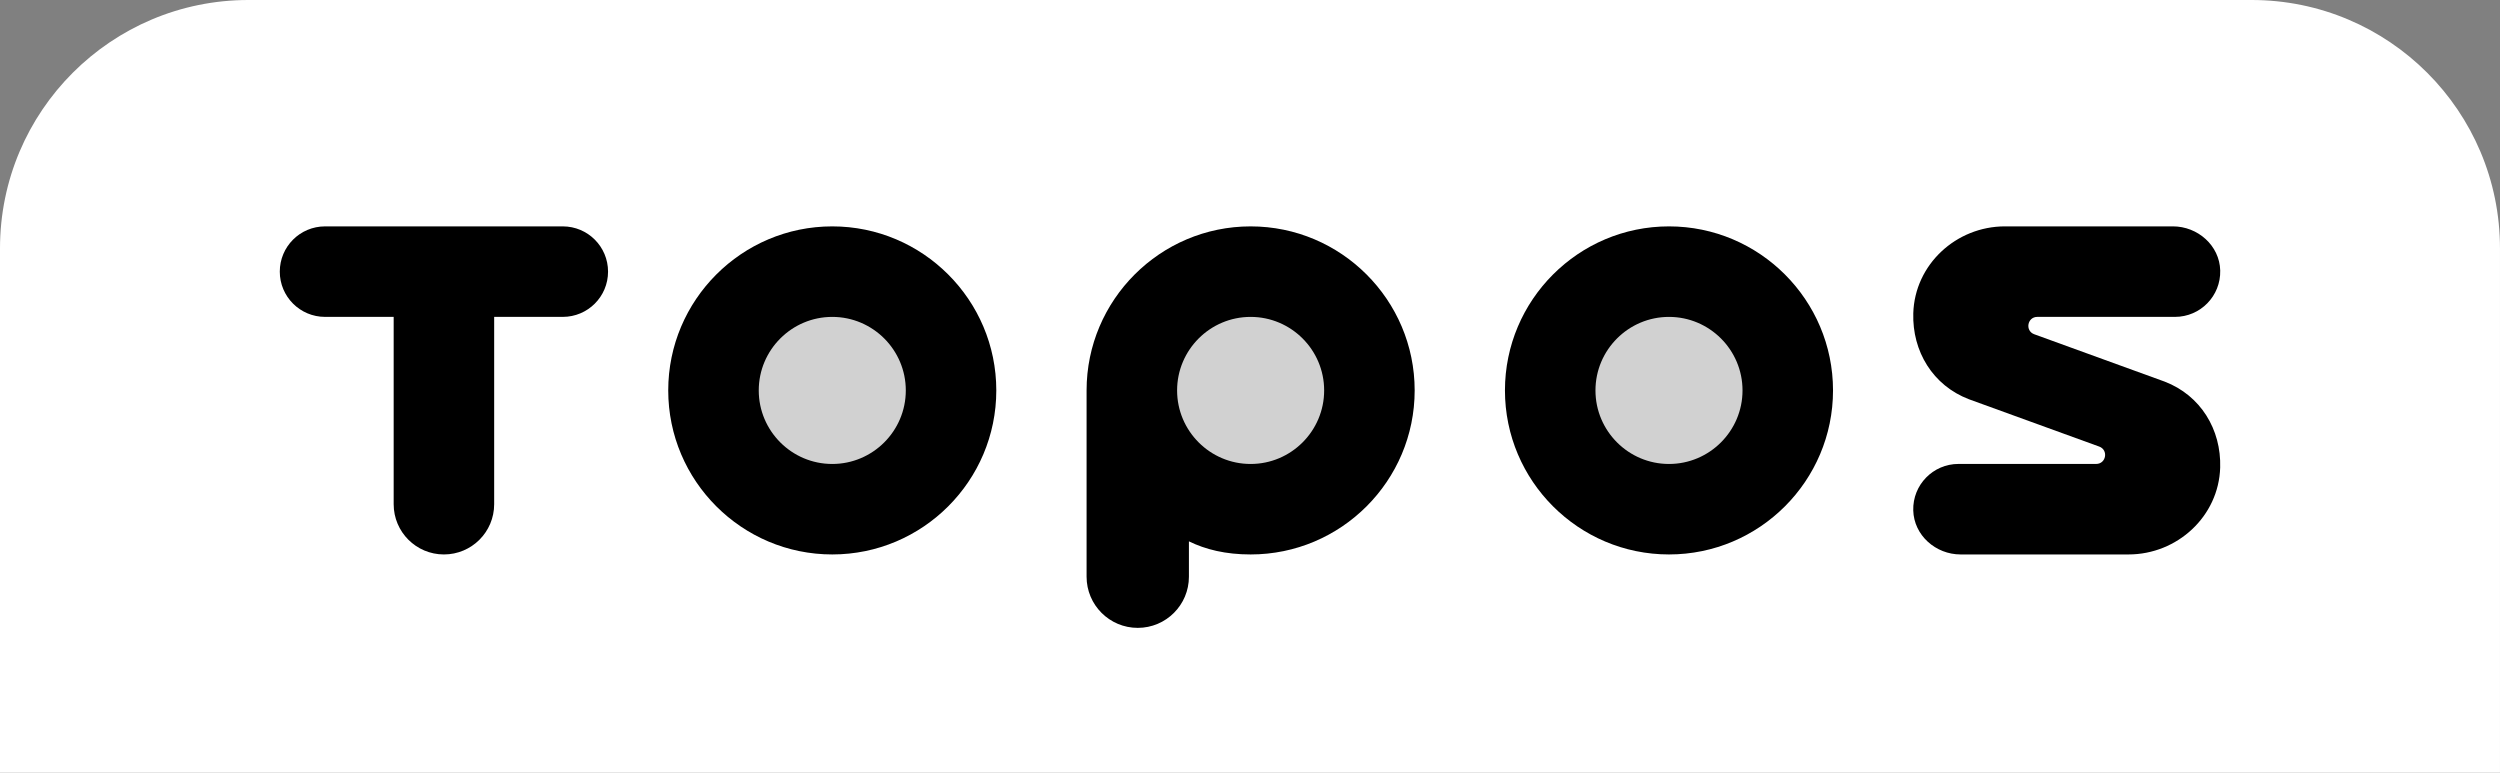
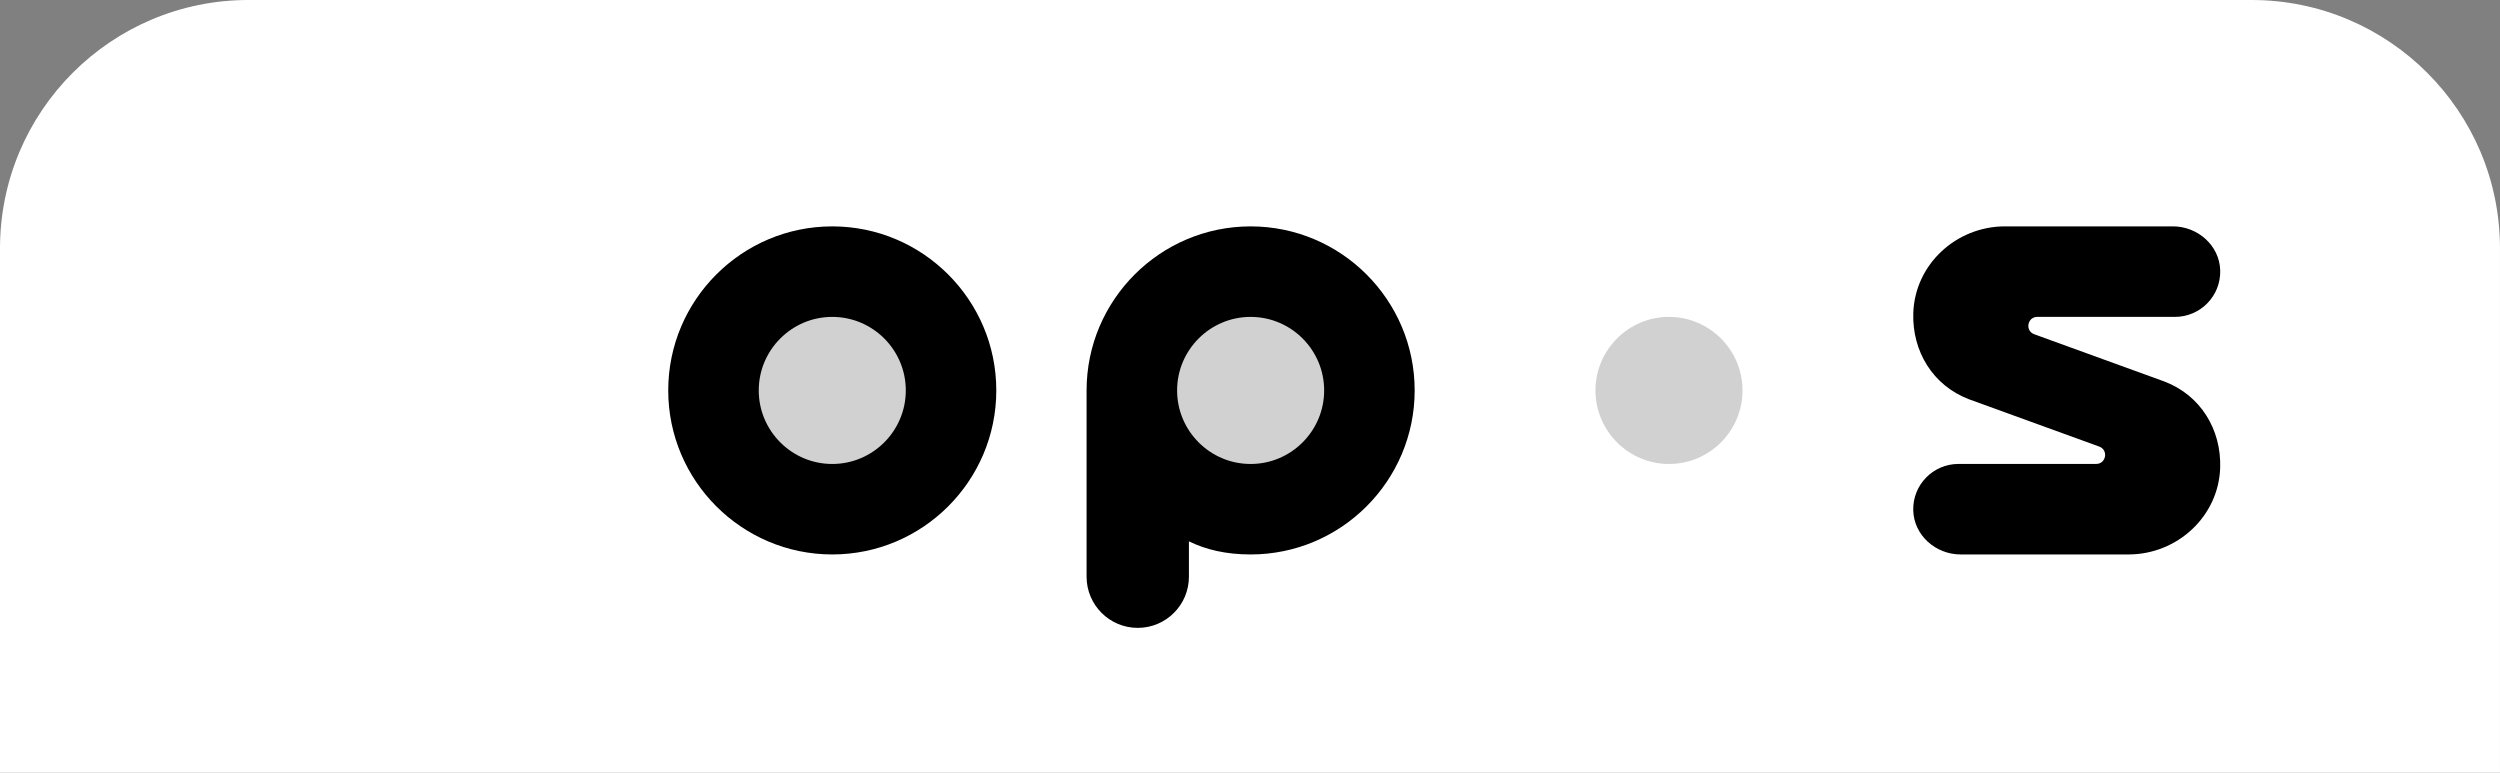
<svg xmlns="http://www.w3.org/2000/svg" id="_レイヤー_1" data-name="レイヤー 1" viewBox="0 0 1500 463.64">
  <rect x="0" y="0" width="1500" height="463.64" fill="#808080" stroke="none" />
  <defs>
    <style>
      .cls-1 {
        fill: #fff;
      }

      .cls-2 {
        fill: #d1d1d1;
      }
    </style>
  </defs>
  <path class="cls-1" d="M1500,463.64H0V149.07C0,66.74,66.74,0,149.07,0h1201.85c82.33,0,149.07,66.74,149.07,149.07v314.56Z" />
  <g>
    <g>
-       <path d="M337.68,135.83h-142.66c-15,0-27.15,12.16-27.15,27.15s12.16,27.15,27.15,27.15h41.18v112.39c0,16.65,13.5,30.15,30.15,30.15s30.15-13.5,30.15-30.15v-112.39h41.18c15,0,27.15-12.16,27.15-27.15s-12.16-27.15-27.15-27.15Z" />
      <path d="M1298.78,228.96l-78.23-28.41c-5.65-2.06-4.17-10.42,1.84-10.42h82.6c15.24,0,27.54-12.55,27.14-27.87-.39-14.93-13.47-26.44-28.4-26.44h-100.75c-29.29,0-54.15,22.89-55.01,52.17-.67,22.81,11.73,43.26,33.33,51.54l78.23,28.41c5.65,2.06,4.17,10.42-1.84,10.42h-82.6c-15.24,0-27.54,12.55-27.14,27.87.39,14.93,13.47,26.44,28.4,26.44h100.75c29.29,0,54.15-22.9,55.01-52.17.67-22.81-11.73-43.26-33.33-51.54Z" />
    </g>
    <g>
      <path d="M499.36,332.67c-54.27,0-98.42-44.15-98.42-98.42s44.15-98.42,98.42-98.42,98.42,44.15,98.42,98.42-44.15,98.42-98.42,98.42Z" />
      <path class="cls-2" d="M499.36,190.14c-24.32,0-44.11,19.79-44.11,44.12s19.79,44.12,44.11,44.12,44.12-19.79,44.12-44.12-19.79-44.12-44.12-44.12Z" />
    </g>
    <g>
-       <path d="M1001.39,332.67c-54.27,0-98.42-44.15-98.42-98.42s44.15-98.42,98.42-98.42,98.42,44.15,98.42,98.42-44.15,98.42-98.42,98.42Z" />
      <path class="cls-2" d="M1001.39,190.14c-24.32,0-44.11,19.79-44.11,44.12s19.79,44.12,44.11,44.12,44.12-19.79,44.12-44.12-19.79-44.12-44.12-44.12Z" />
    </g>
    <g>
      <path d="M750.37,135.83c-54.27,0-98.42,44.15-98.42,98.42v111.77c0,16.95,13.74,30.7,30.7,30.7s30.7-13.74,30.7-30.7v-21.21c9.98,4.87,21.94,7.86,37.03,7.86,54.27,0,98.42-44.15,98.42-98.42s-44.15-98.42-98.42-98.42Z" />
      <path class="cls-2" d="M750.37,190.14c-24.32,0-44.11,19.79-44.11,44.12s19.79,44.12,44.11,44.12,44.12-19.79,44.12-44.12-19.79-44.12-44.12-44.12Z" />
    </g>
  </g>
</svg>